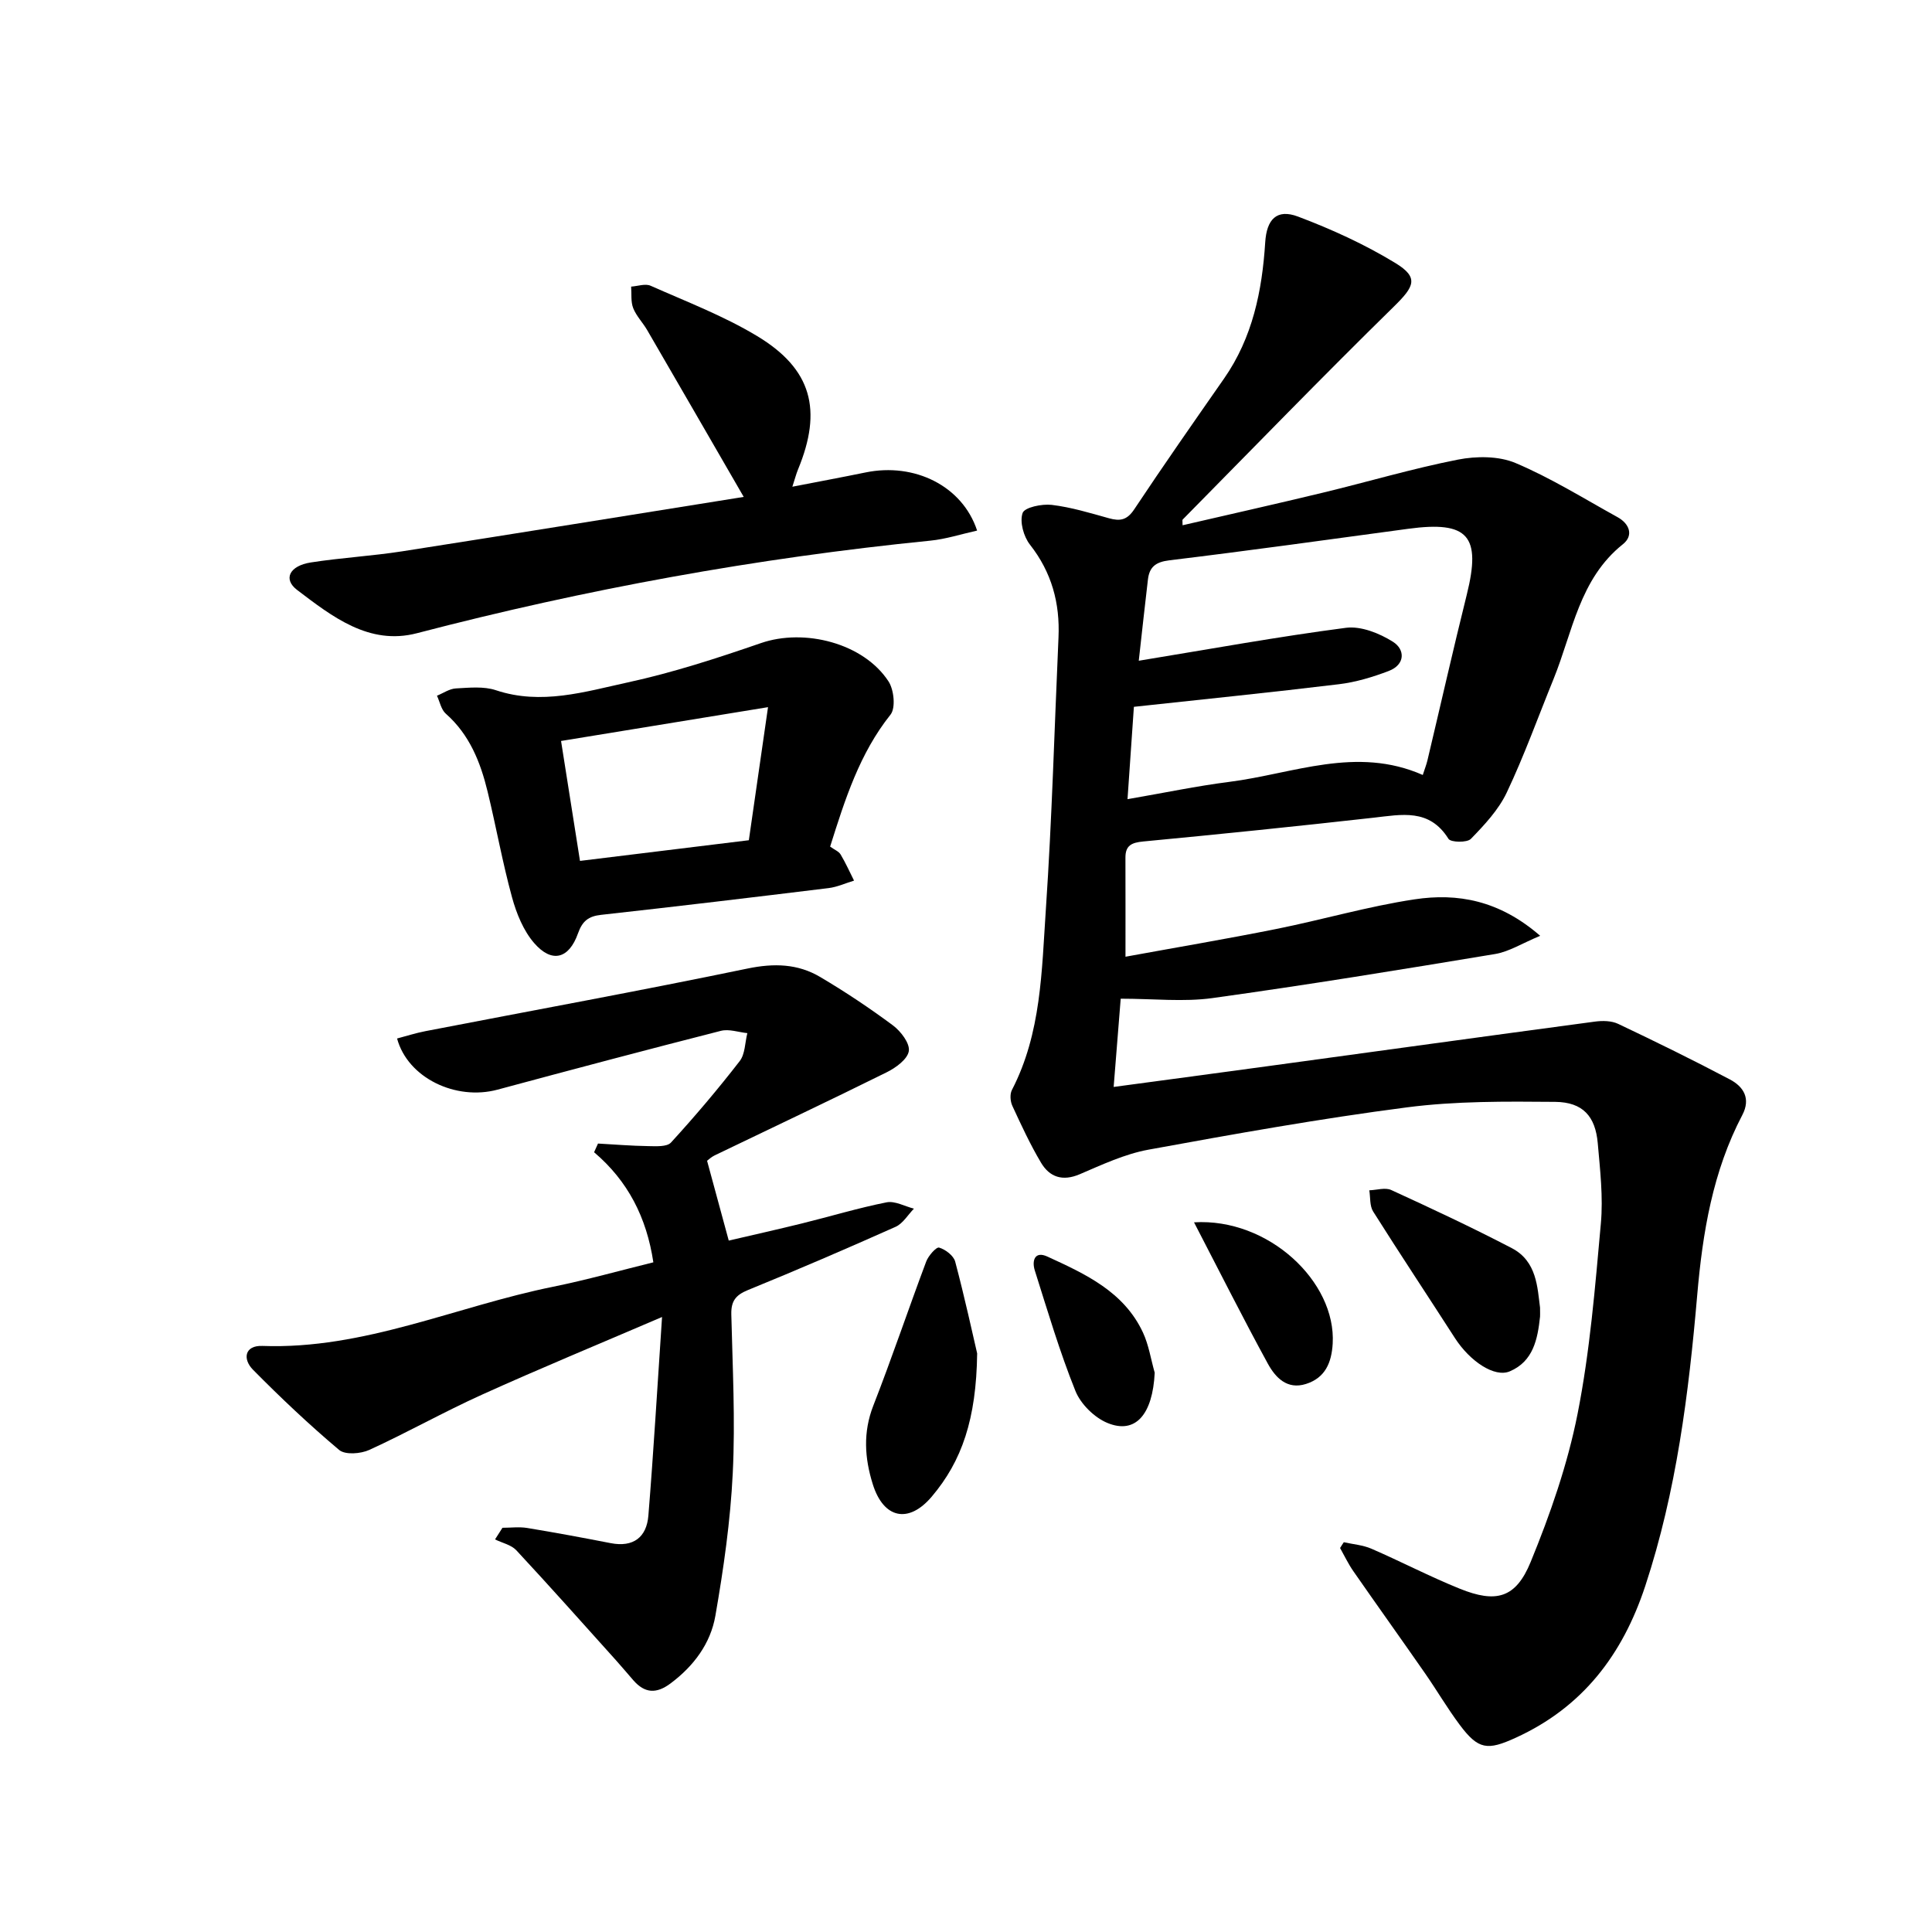
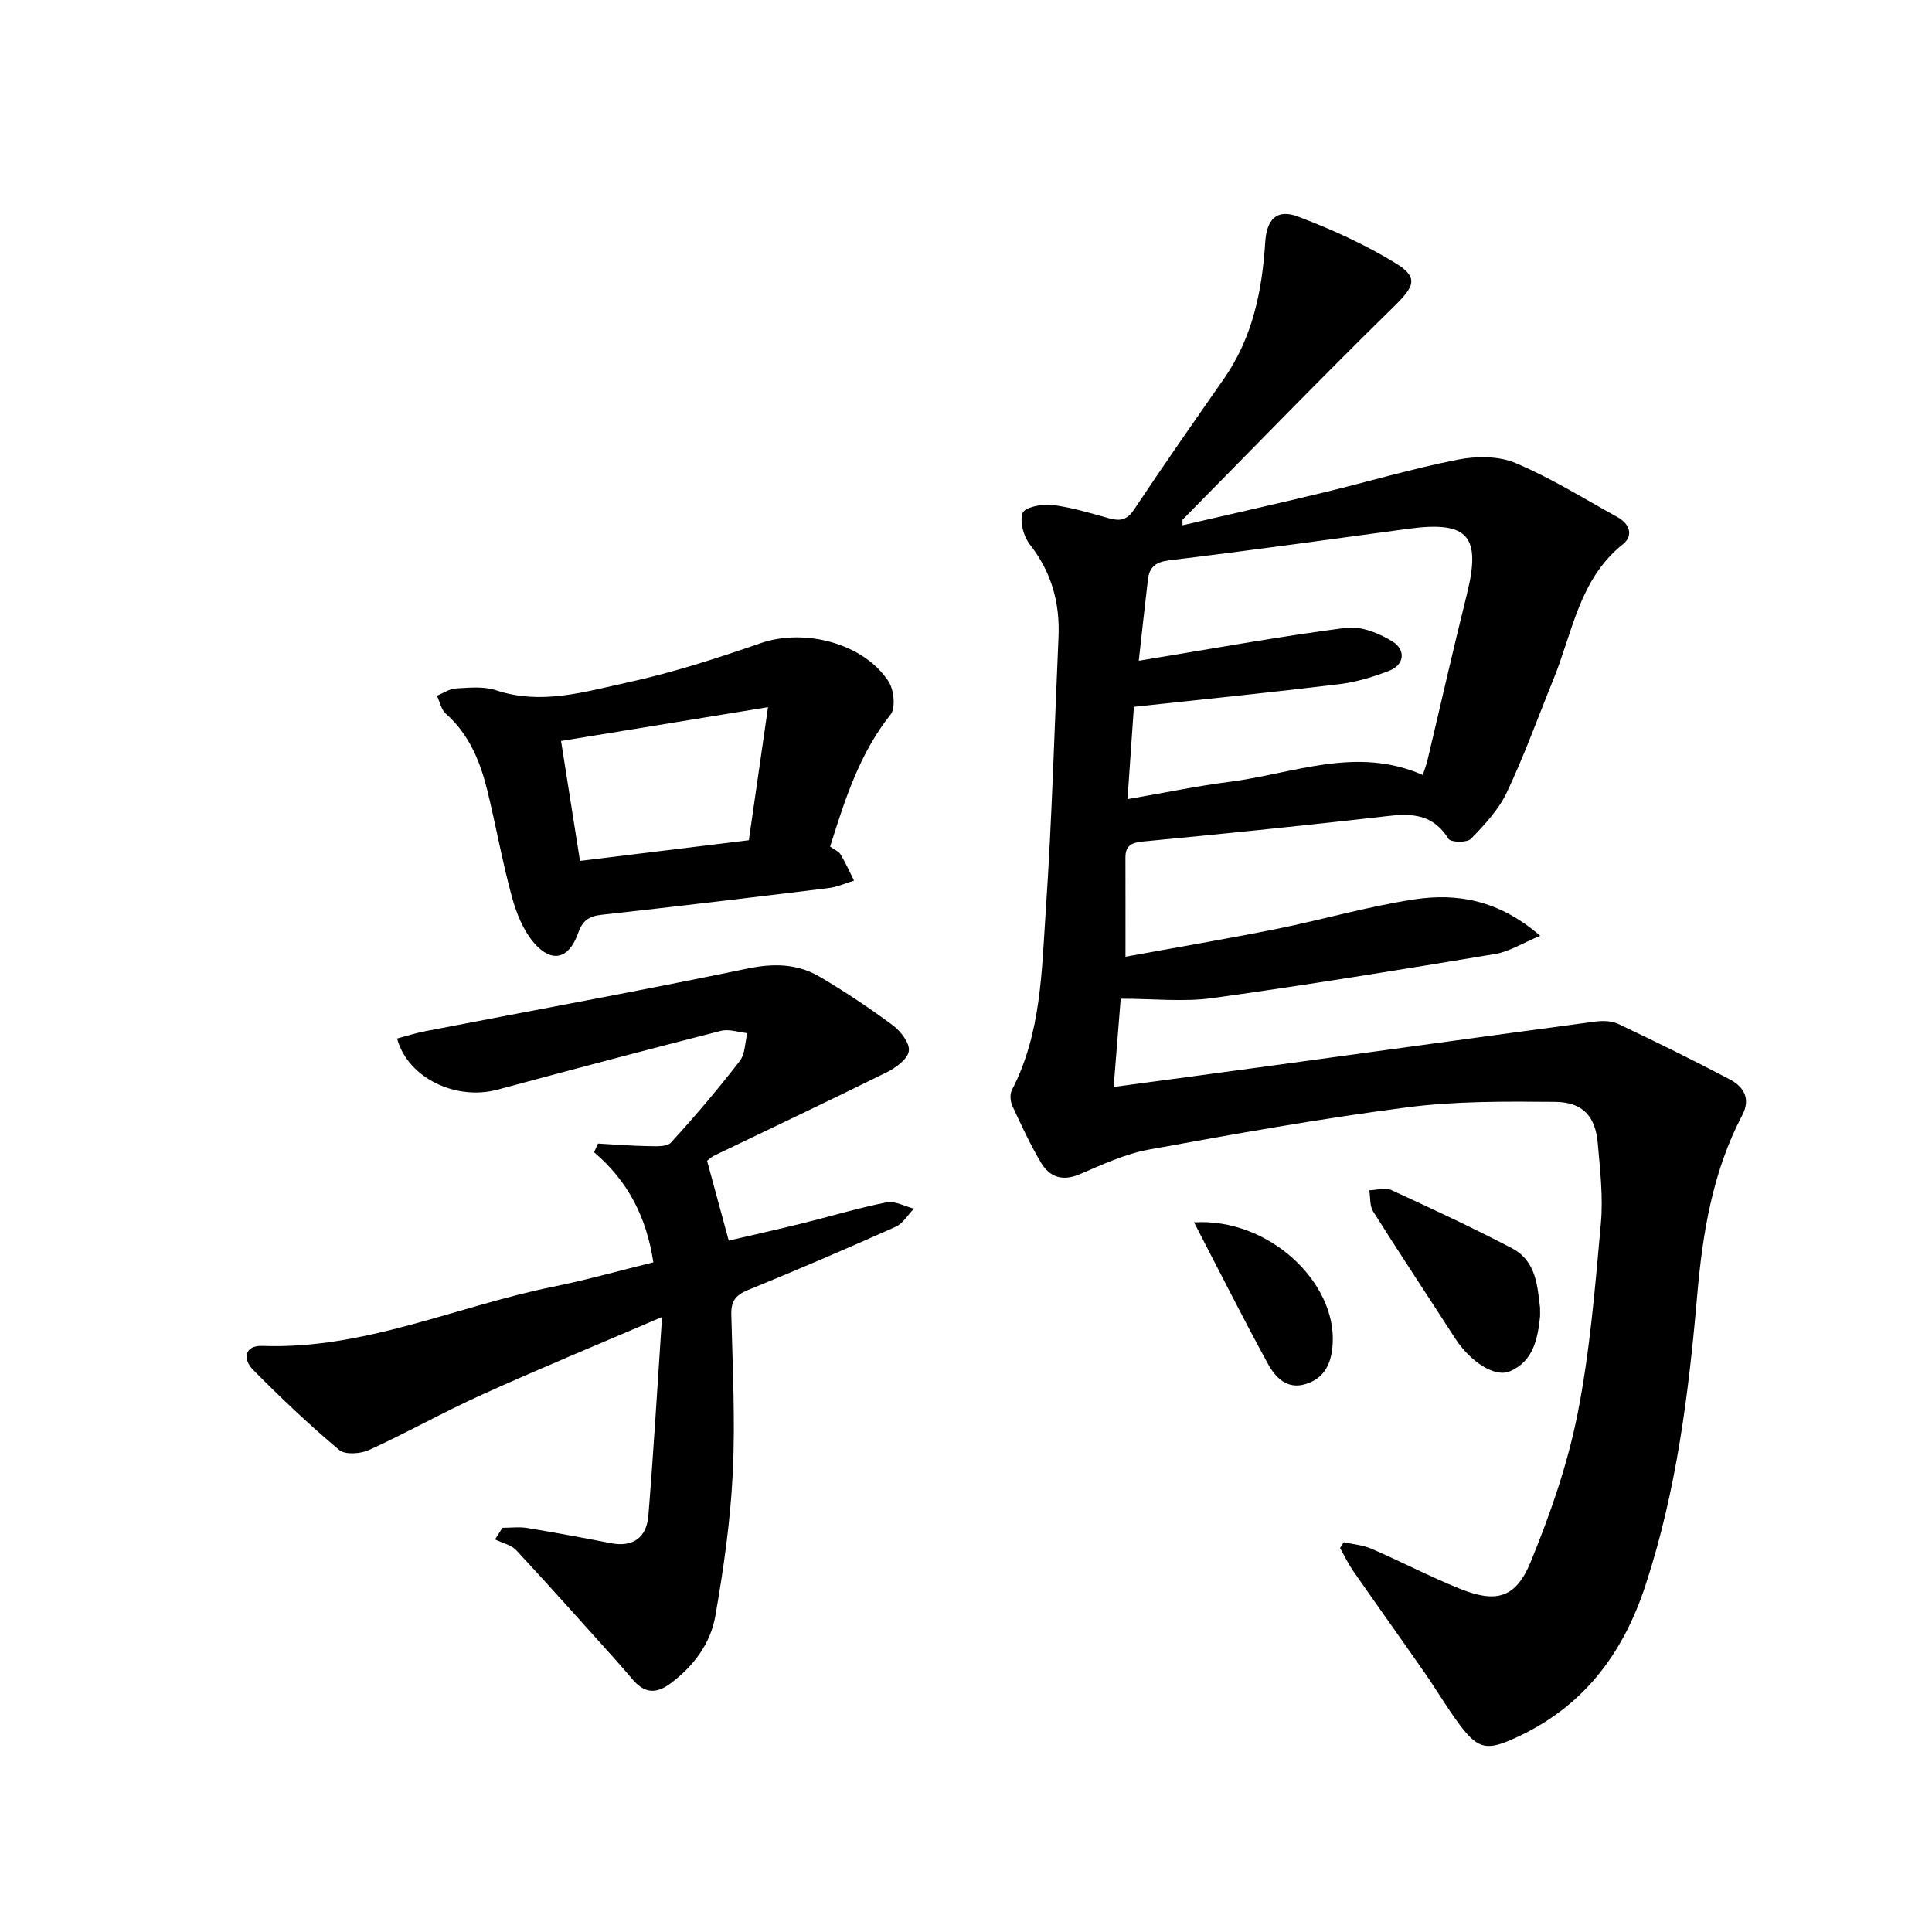
<svg xmlns="http://www.w3.org/2000/svg" enable-background="new 0 0 400 400" viewBox="0 0 400 400">
  <path d="m278.22 319.3c1.92.43 3.96.58 5.73 1.35 6.13 2.66 12.08 5.77 18.27 8.27 7.52 3.04 11.61 1.99 14.69-5.54 4.06-9.9 7.64-20.2 9.71-30.66 2.56-12.95 3.63-26.22 4.82-39.4.5-5.48-.16-11.1-.64-16.62-.49-5.58-3.08-8.51-8.81-8.57-10.24-.09-20.6-.18-30.72 1.14-17.91 2.32-35.73 5.51-53.51 8.76-4.9.9-9.6 3.11-14.23 5.09-3.55 1.51-6.22.59-8-2.4-2.24-3.77-4.1-7.79-5.94-11.78-.43-.93-.53-2.42-.08-3.28 6.09-11.75 6.16-24.68 7.02-37.33 1.27-18.76 1.78-37.56 2.62-56.35.32-7.12-1.41-13.49-5.91-19.22-1.31-1.67-2.16-4.72-1.52-6.55.4-1.17 4-1.92 6.03-1.68 4.01.48 7.94 1.68 11.85 2.77 2.28.63 3.72.41 5.21-1.82 6.06-9.12 12.34-18.1 18.6-27.08 5.93-8.5 7.9-18.18 8.54-28.24.3-4.72 2.36-6.99 6.79-5.32 6.95 2.62 13.83 5.76 20.16 9.62 4.91 3 3.93 4.85-.29 8.99-14.79 14.5-29.21 29.38-43.76 44.13-.08.08-.01.32-.01 1.17 9.8-2.27 19.45-4.43 29.06-6.75 9.32-2.25 18.54-4.99 27.94-6.84 3.83-.75 8.44-.77 11.93.7 7.32 3.09 14.15 7.36 21.14 11.22 2.48 1.37 3.34 3.8 1.1 5.59-9.03 7.2-10.41 18.18-14.36 27.9-3.2 7.86-6.07 15.87-9.7 23.53-1.7 3.58-4.61 6.69-7.42 9.58-.79.82-4.18.74-4.64-.01-3.96-6.34-9.69-5.02-15.54-4.37-15.87 1.78-31.76 3.41-47.66 4.92-2.39.23-3.69.81-3.68 3.34.02 6.66.01 13.33.01 20.52 10.16-1.86 20.71-3.64 31.2-5.74 9.58-1.92 19.01-4.69 28.65-6.14 8.88-1.34 17.52.17 26.01 7.55-3.75 1.55-6.44 3.29-9.34 3.77-19.47 3.23-38.95 6.41-58.5 9.12-5.97.83-12.15.13-19.01.13-.41 5.17-.91 11.4-1.46 18.27 10.92-1.47 21.34-2.86 31.75-4.28 22.64-3.09 45.27-6.22 67.91-9.25 1.56-.21 3.42-.18 4.79.47 7.78 3.69 15.52 7.49 23.14 11.51 2.82 1.49 4.36 3.94 2.57 7.36-6.13 11.67-8.22 24.33-9.34 37.29-1.76 20.38-4.3 40.62-10.75 60.2-4.69 14.23-12.95 25.11-26.82 31.44-5.84 2.67-7.74 2.51-11.62-2.7-2.54-3.4-4.7-7.09-7.12-10.58-4.93-7.09-9.96-14.12-14.89-21.21-1.05-1.51-1.84-3.19-2.74-4.79.24-.41.51-.81.77-1.2zm-42.45-182.5c14.89-2.44 28.85-4.99 42.9-6.82 3.11-.4 6.93 1.13 9.72 2.89 2.56 1.61 2.56 4.74-.87 6.05-3.31 1.26-6.81 2.32-10.31 2.74-13.84 1.68-27.72 3.08-42.45 4.68-.37 5.4-.83 11.99-1.32 19.12 7.61-1.31 14.3-2.72 21.06-3.58 13.24-1.68 26.31-7.5 40.07-1.43.39-1.22.74-2.09.96-3 2.72-11.44 5.31-22.91 8.15-34.33 3.03-12.18.31-15.32-12.11-13.64-16.49 2.23-32.98 4.53-49.49 6.53-2.87.35-4.13 1.42-4.42 4.03-.63 5.34-1.21 10.66-1.89 16.76z" />
  <path d="m135.27 261.35c-1.4-9.3-5.26-16.84-12.27-22.79.27-.6.54-1.2.81-1.8 3.46.19 6.91.48 10.37.53 1.61.02 3.89.19 4.74-.74 4.96-5.42 9.72-11.04 14.22-16.85 1.14-1.46 1.09-3.84 1.59-5.8-1.83-.19-3.79-.9-5.46-.48-15.45 3.94-30.86 8.03-46.26 12.18-8.62 2.32-18.59-2.41-20.8-10.59 1.95-.51 3.88-1.14 5.87-1.52 22.23-4.3 44.5-8.36 66.67-12.96 5.48-1.14 10.42-1.01 15.07 1.75 5.19 3.07 10.23 6.43 15.07 10.03 1.62 1.21 3.53 3.72 3.27 5.31-.27 1.69-2.71 3.47-4.61 4.4-11.8 5.85-23.72 11.47-35.59 17.19-.71.34-1.3.92-1.57 1.11 1.48 5.46 2.88 10.59 4.49 16.53 4.9-1.14 10.04-2.29 15.15-3.55 5.85-1.44 11.63-3.2 17.53-4.37 1.73-.34 3.77.83 5.66 1.31-1.25 1.28-2.28 3.08-3.8 3.76-10.13 4.52-20.32 8.91-30.59 13.1-2.52 1.03-3.48 2.29-3.42 5.01.26 10.96.84 21.94.3 32.87-.48 9.9-1.9 19.79-3.6 29.56-1 5.73-4.47 10.4-9.29 14-2.95 2.2-5.33 2.03-7.68-.64-1.19-1.35-2.33-2.74-3.53-4.07-6.88-7.65-13.71-15.33-20.71-22.86-1.06-1.13-2.92-1.52-4.41-2.25.51-.8 1.03-1.61 1.54-2.41 1.71 0 3.46-.23 5.12.04 5.78.95 11.53 2.02 17.28 3.14 4.72.92 7.45-1.24 7.81-5.71 1.08-13.28 1.85-26.59 2.83-41.11-13.42 5.76-25.44 10.72-37.28 16.08-7.89 3.56-15.46 7.84-23.33 11.44-1.78.81-4.99 1.06-6.24.01-6.21-5.23-12.13-10.83-17.84-16.61-2.17-2.2-1.76-5.07 1.95-4.93 21.07.77 40.11-8.2 60.17-12.25 7.02-1.43 13.9-3.37 20.77-5.06z" />
  <path d="m171.87 175.28c.91.66 1.79.99 2.17 1.63 1.04 1.74 1.87 3.6 2.78 5.41-1.75.53-3.47 1.33-5.27 1.55-15.69 1.92-31.39 3.8-47.11 5.54-2.63.29-3.87 1.3-4.77 3.83-1.88 5.31-5.42 6.22-9.07 2.02-2.23-2.57-3.67-6.12-4.59-9.48-1.98-7.22-3.29-14.62-5.06-21.9-1.48-6.09-3.74-11.79-8.65-16.12-.96-.84-1.24-2.46-1.83-3.72 1.3-.53 2.59-1.44 3.92-1.51 2.76-.15 5.75-.47 8.27.37 9.4 3.14 18.42.32 27.34-1.62 9.33-2.03 18.49-5.01 27.53-8.13 9.03-3.12 21.27.01 26.43 7.93 1.13 1.73 1.51 5.5.41 6.88-6.39 8.02-9.39 17.44-12.5 27.32zm-55.71-21.87c1.37 8.7 2.63 16.65 3.92 24.83 12.07-1.48 23.47-2.87 34.96-4.28 1.29-8.99 2.51-17.43 3.97-27.55-15.05 2.46-28.47 4.65-42.85 7z" />
-   <path d="m153.98 102.88c-7.1-12.28-13.53-23.42-19.99-34.54-.9-1.55-2.24-2.9-2.89-4.54-.53-1.34-.31-2.96-.43-4.46 1.36-.09 2.93-.67 4.03-.18 7.44 3.3 15.13 6.24 22.06 10.42 11.33 6.83 13.55 15.3 8.46 27.62-.37.9-.61 1.84-1.17 3.57 5.4-1.05 10.3-1.96 15.18-2.96 10.08-2.07 20.02 2.77 23.07 12.04-3.29.73-6.47 1.77-9.72 2.09-35.93 3.59-71.31 10.04-106.26 19.16-9.89 2.58-17.55-3.45-24.8-8.95-2.96-2.24-1.59-5.01 2.83-5.7 6.28-.98 12.67-1.33 18.95-2.31 23.31-3.64 46.6-7.41 70.68-11.26z" />
-   <path d="m202.31 280.21c-.18 13.61-3.16 22.28-9.4 29.65-4.8 5.67-9.98 4.56-12.21-2.57-1.69-5.38-2.05-10.74.11-16.27 3.85-9.86 7.23-19.91 10.95-29.83.45-1.2 2.09-3.06 2.67-2.89 1.31.38 3 1.67 3.33 2.9 2 7.54 3.65 15.16 4.55 19.01z" />
  <path d="m318.85 270.73c0 1.23.03 1.56 0 1.88-.5 4.66-1.41 9.25-6.26 11.31-3.17 1.35-8.26-2.08-11.36-6.88-5.63-8.75-11.39-17.42-16.94-26.22-.73-1.16-.55-2.91-.79-4.38 1.53-.05 3.3-.63 4.54-.06 8.4 3.85 16.78 7.77 24.97 12.04 5.21 2.72 5.29 8.19 5.84 12.31z" />
  <path d="m247.21 253.07c15.4-.94 29.45 12.3 28.71 25.11-.23 3.92-1.53 7.08-5.52 8.35-3.95 1.26-6.36-1.37-7.92-4.22-5.12-9.37-9.91-18.91-15.27-29.24z" />
-   <path d="m239.07 284.21c-.42 8.62-3.96 12.8-9.78 10.4-2.72-1.12-5.55-3.92-6.64-6.64-3.27-8.13-5.76-16.58-8.41-24.95-.62-1.97-.04-4.07 2.59-2.87 7.86 3.61 15.86 7.26 19.81 15.74 1.2 2.59 1.64 5.54 2.43 8.32z" />
</svg>